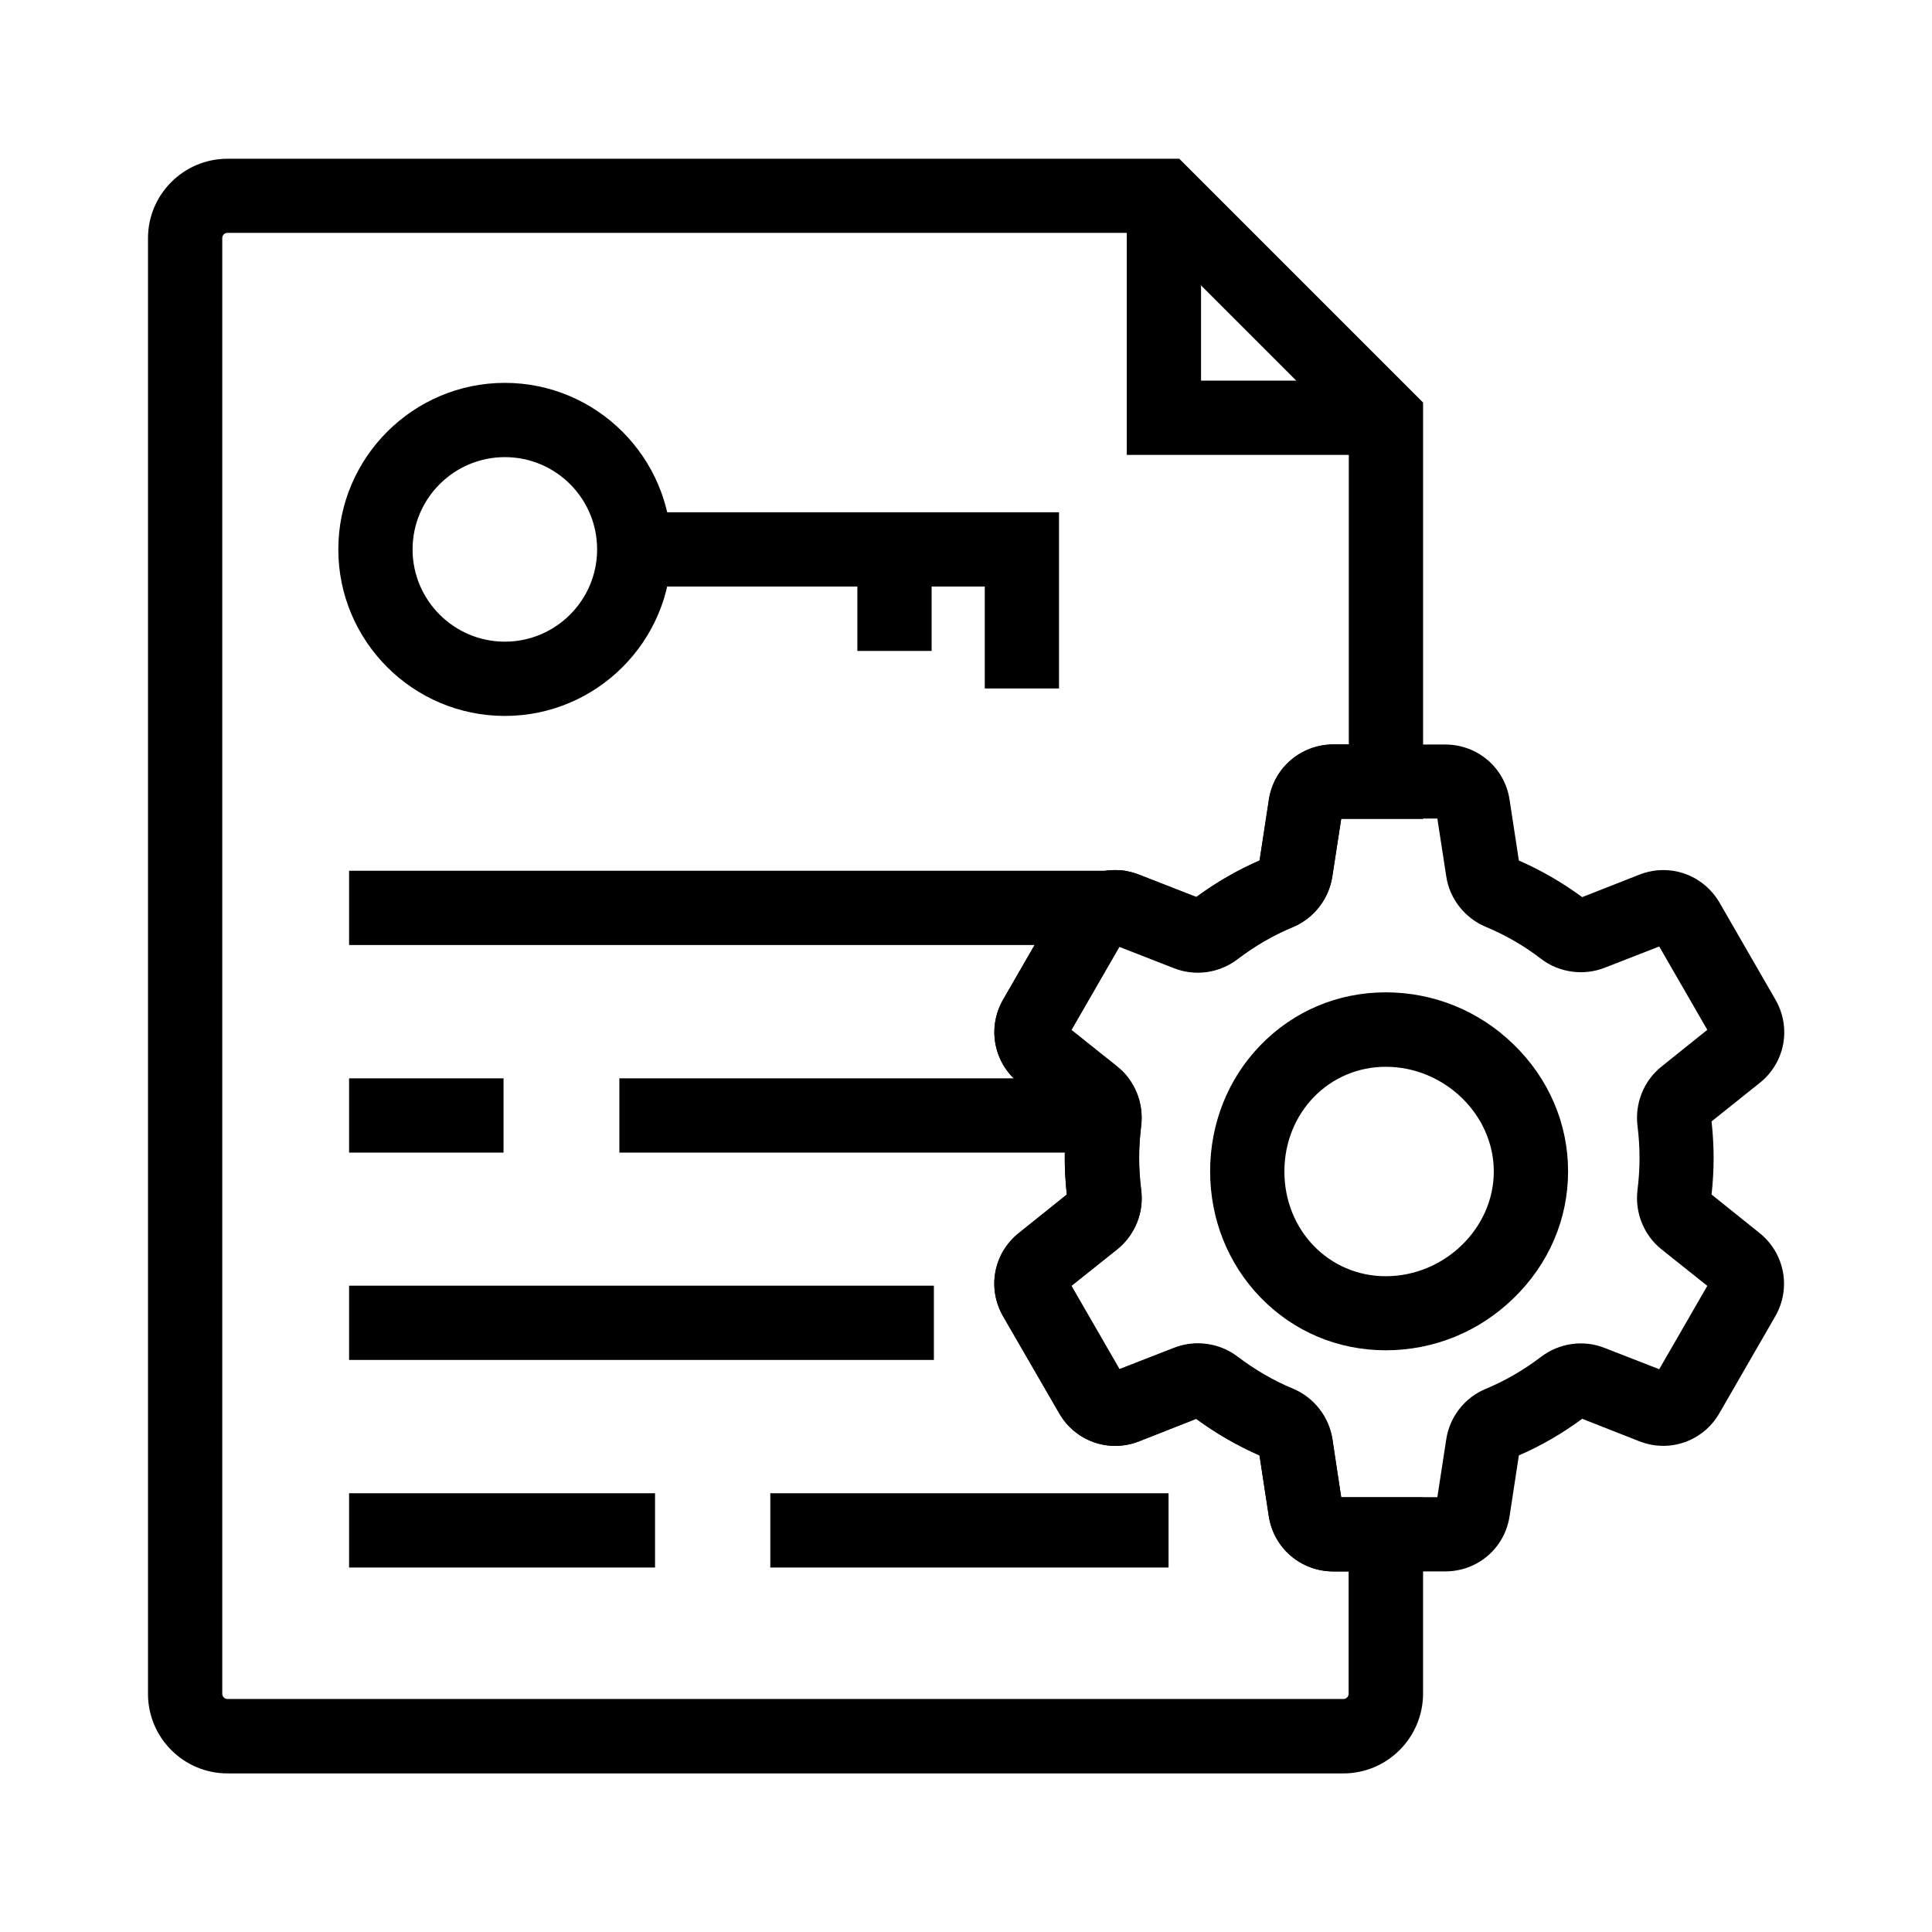
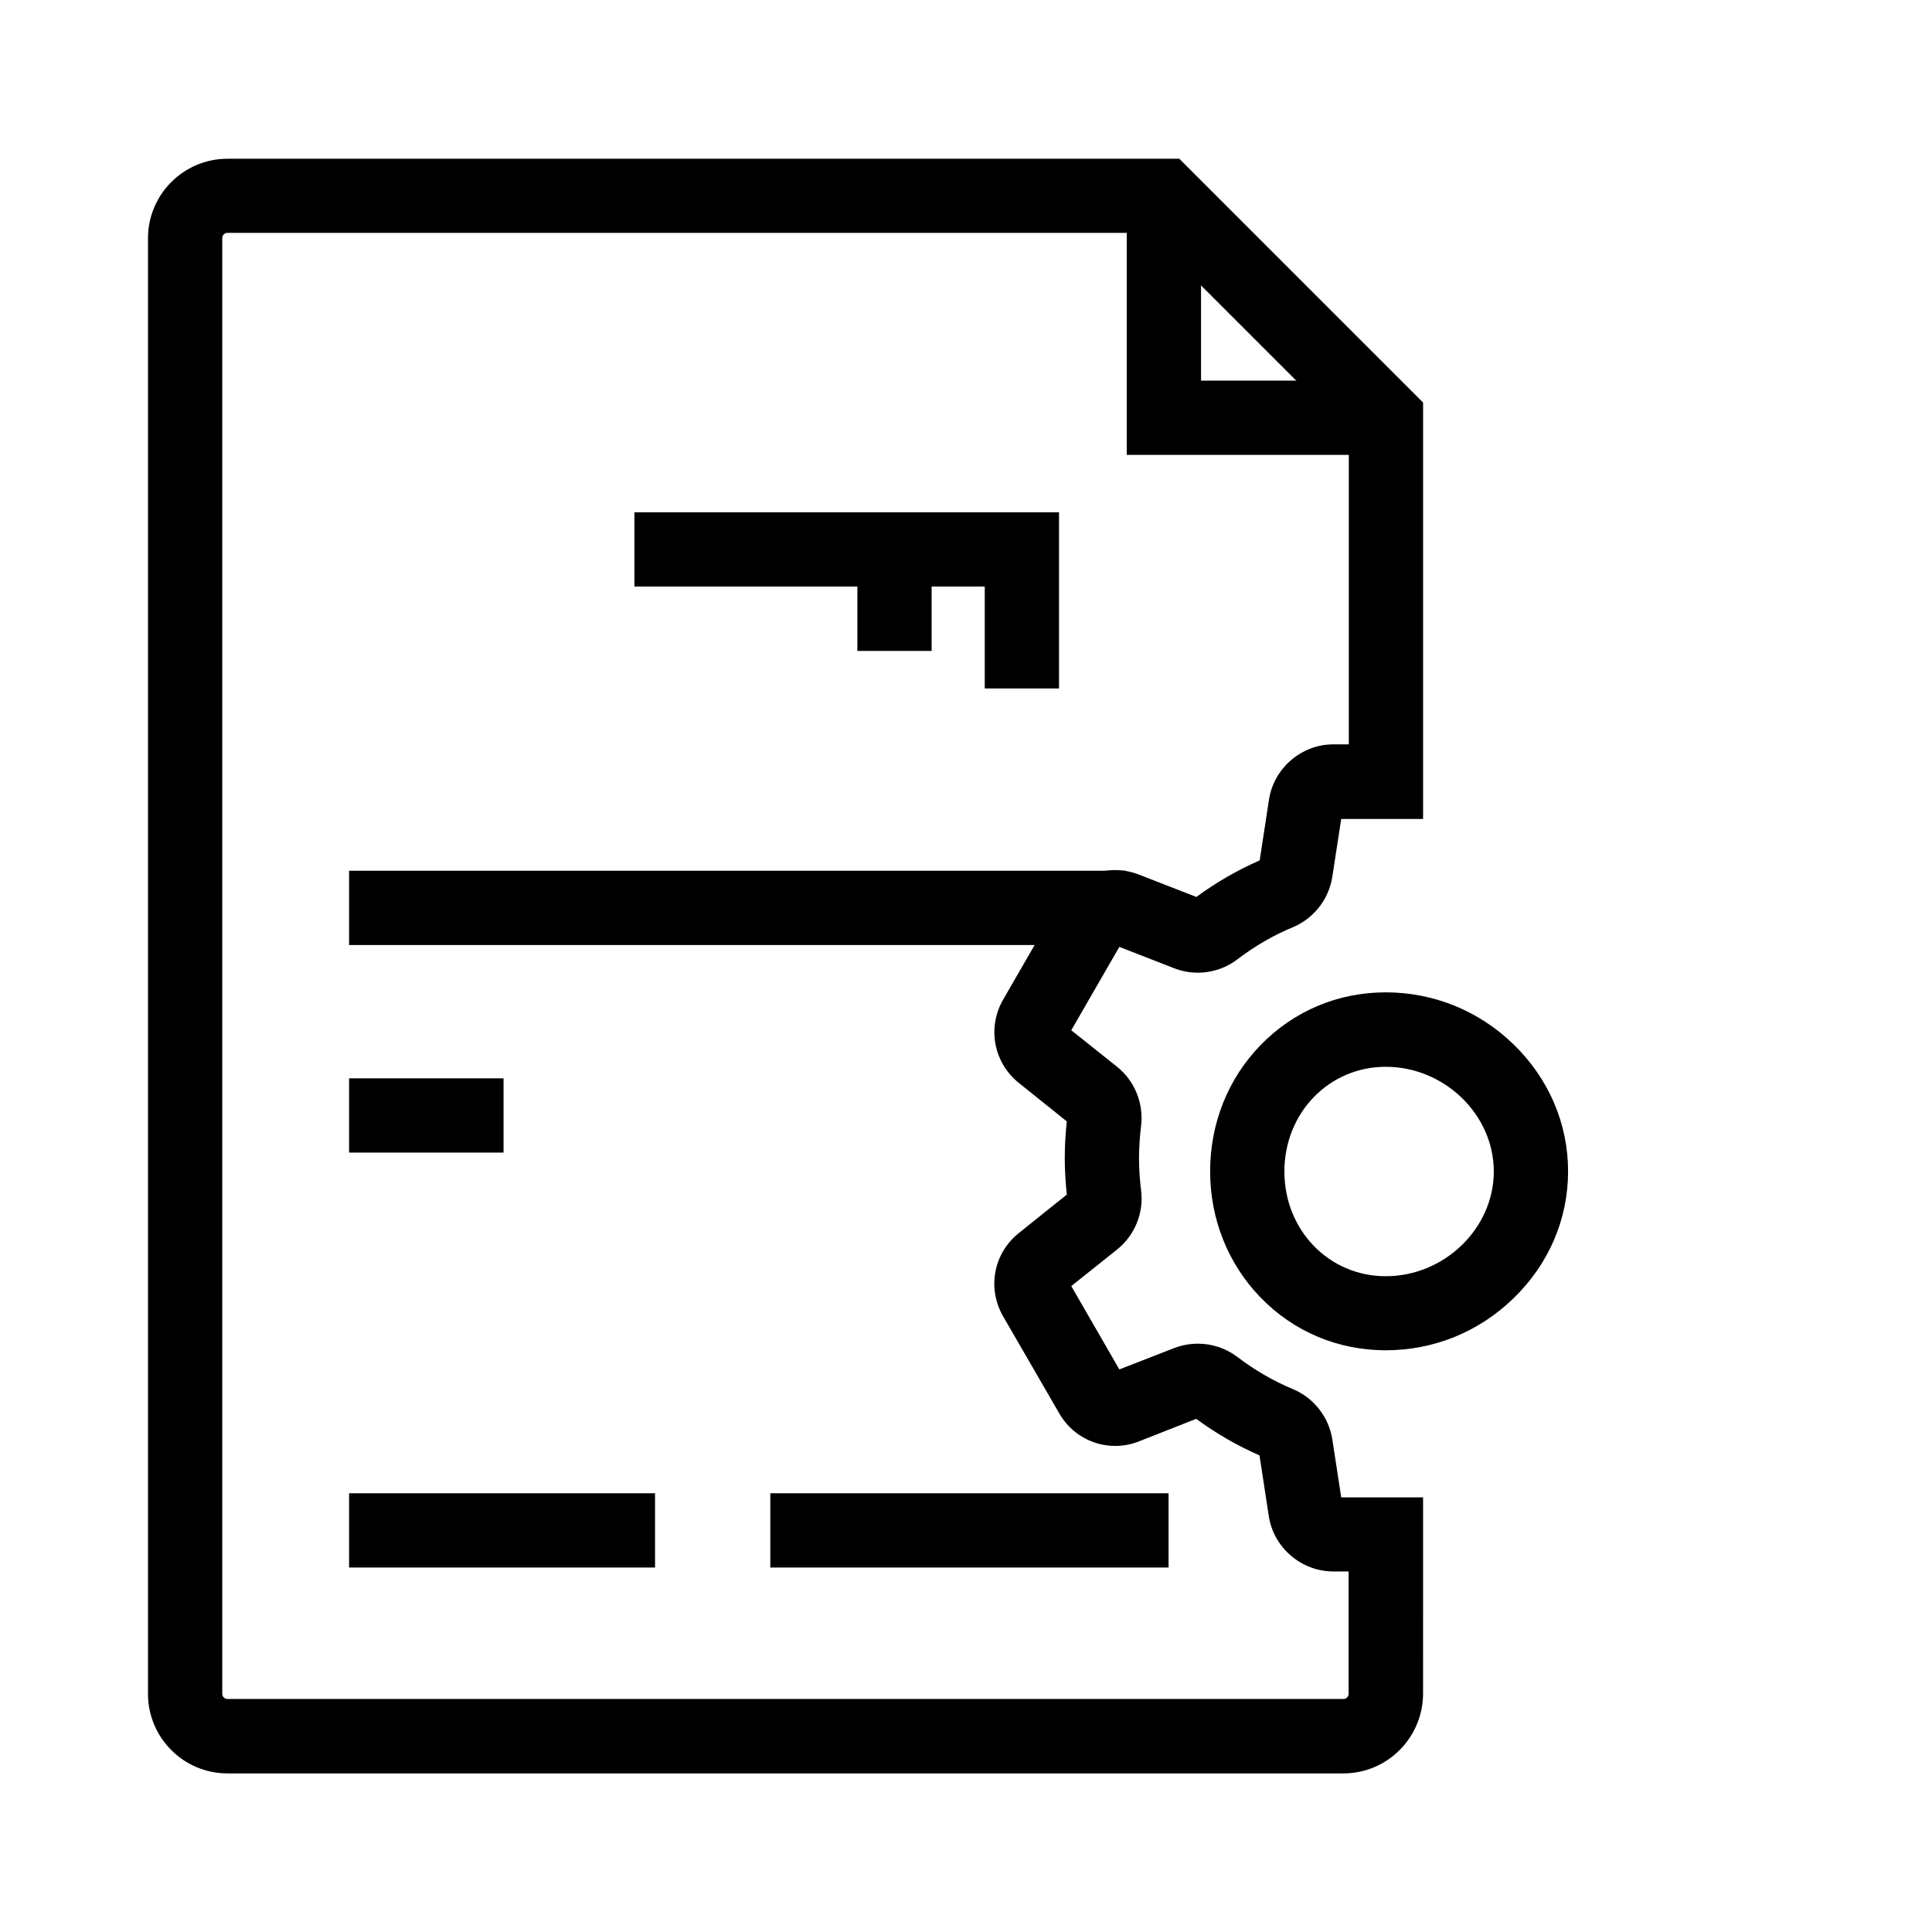
<svg xmlns="http://www.w3.org/2000/svg" fill="#000000" width="800px" height="800px" version="1.1" viewBox="144 144 512 512">
  <g>
    <path d="m500.02 613.97h-295.74c-11.609 0-21.059-9.445-21.059-21.059v-385.78c0-11.609 9.445-21.059 21.059-21.059h252.25l64.602 64.602v110.36h-21.695l-2.363 15.352c-0.934 5.953-4.922 11.02-10.43 13.332-5.266 2.164-10.184 5.066-14.711 8.512-4.773 3.641-11.168 4.574-16.777 2.363l-14.516-5.656-12.742 22.09 12.152 9.691c4.676 3.738 7.086 9.742 6.348 15.695-0.344 2.805-0.543 5.656-0.543 8.512s0.195 5.707 0.543 8.512c0.789 5.953-1.672 11.957-6.348 15.695l-12.152 9.691 12.742 22.09 14.516-5.656c5.609-2.164 12.004-1.277 16.777 2.363 4.527 3.445 9.496 6.348 14.711 8.512 5.512 2.312 9.496 7.379 10.43 13.285l2.363 15.398h21.695l-0.004 52.051c-0.051 11.66-9.496 21.105-21.105 21.105zm-295.74-408.26c-0.789 0-1.379 0.641-1.379 1.379v385.78c0 0.789 0.641 1.379 1.379 1.379h295.74c0.789 0 1.379-0.641 1.379-1.379v-32.422h-4.082c-8.461 0-15.793-6.297-17.074-14.66l-2.461-16.09c-5.953-2.609-11.562-5.856-16.777-9.691l-15.105 5.949c-2.066 0.836-4.231 1.23-6.348 1.23-6.004 0-11.711-3.148-14.859-8.66l-14.855-25.68c-4.281-7.43-2.559-16.727 4.184-22.09l12.695-10.184c-0.344-3.199-0.543-6.445-0.543-9.691s0.195-6.496 0.543-9.691l-12.695-10.184c-6.691-5.363-8.461-14.66-4.184-22.09l14.809-25.684c4.281-7.43 13.234-10.578 21.254-7.43l15.152 5.902c5.215-3.836 10.824-7.086 16.777-9.691l2.461-16.09c1.277-8.363 8.609-14.66 17.074-14.66h4.082v-82.465l-53.086-53.086z" />
    <path d="m511.24 264.55h-68.633v-68.684h19.68v49.004h48.953z" />
    <path d="m236.51 374.76h205.8v19.68h-205.8z" />
    <path d="m236.51 429.77h40.934v19.68h-40.934z" />
-     <path d="m308.14 429.77h128.51v19.68h-128.51z" />
-     <path d="m236.51 484.72h154.98v19.68h-154.98z" />
    <path d="m236.51 539.73h81.082v19.68h-81.082z" />
    <path d="m348.14 539.73h105.54v19.68h-105.54z" />
    <path d="m511.24 501.84c-12.695 0-24.453-4.969-33.211-14.023-8.609-8.906-13.332-20.762-13.332-33.406 0-12.645 4.723-24.551 13.332-33.406 8.758-9.055 20.516-14.023 33.211-14.023 12.645 0 24.699 4.871 33.852 13.777 9.297 9.004 14.465 20.961 14.465 33.652 0 12.695-5.117 24.602-14.465 33.652-9.152 8.906-21.156 13.777-33.852 13.777zm0-75.129c-15.055 0-26.863 12.203-26.863 27.75s11.809 27.75 26.863 27.75c15.547 0 28.633-12.695 28.633-27.75 0.004-15.059-13.082-27.75-28.633-27.75z" />
-     <path d="m526.98 560.44h-29.668c-8.609 0-15.793-6.148-17.074-14.66l-2.461-16.09c-5.953-2.609-11.562-5.856-16.777-9.691l-15.102 5.949c-8.02 3.148-16.926 0-21.207-7.43l-14.855-25.68c-4.281-7.43-2.559-16.727 4.184-22.09l12.695-10.184c-0.344-3.199-0.543-6.445-0.543-9.691s0.195-6.496 0.543-9.691l-12.695-10.184c-6.691-5.363-8.461-14.66-4.184-22.09l14.809-25.684c4.281-7.43 13.234-10.578 21.207-7.43l15.152 5.953c5.215-3.836 10.824-7.086 16.777-9.691l2.461-16.09c1.277-8.512 8.461-14.66 17.074-14.66h29.668c8.609 0 15.793 6.148 17.074 14.66l2.461 16.09c5.902 2.559 11.562 5.856 16.777 9.691l15.152-5.953c8.02-3.148 16.926 0 21.254 7.43l14.809 25.684c4.281 7.43 2.559 16.727-4.184 22.09l-12.742 10.184c0.344 3.199 0.543 6.445 0.543 9.691s-0.195 6.496-0.543 9.691l12.695 10.184c6.691 5.363 8.461 14.66 4.184 22.09l-14.809 25.684c-4.281 7.43-13.234 10.578-21.207 7.43l-15.152-5.953c-5.215 3.836-10.824 7.133-16.777 9.691l-2.461 16.09c-1.285 8.508-8.469 14.66-17.078 14.66zm-27.551-19.68h25.484l2.363-15.352c0.887-5.902 4.871-11.02 10.43-13.332 5.215-2.164 10.184-5.066 14.711-8.512 4.773-3.641 11.219-4.574 16.777-2.363l14.516 5.656 12.742-22.09-12.152-9.691c-4.676-3.738-7.086-9.742-6.348-15.695 0.344-2.805 0.543-5.656 0.543-8.512 0-2.856-0.195-5.707-0.543-8.512-0.738-5.953 1.672-11.957 6.348-15.695l12.152-9.742-12.742-22.09-14.516 5.656c-5.559 2.164-12.004 1.277-16.777-2.363-4.527-3.492-9.496-6.348-14.711-8.512-5.512-2.312-9.543-7.43-10.43-13.332l-2.363-15.352h-25.484l-2.363 15.352c-0.887 5.902-4.922 11.02-10.43 13.332-5.215 2.164-10.184 5.066-14.711 8.512-4.773 3.641-11.219 4.574-16.777 2.363l-14.465-5.656-12.742 22.09 12.152 9.691c4.676 3.738 7.086 9.742 6.348 15.695-0.344 2.805-0.543 5.656-0.543 8.512 0 2.856 0.195 5.707 0.543 8.512 0.789 5.953-1.672 11.957-6.348 15.695l-12.152 9.691 12.742 22.09 14.516-5.656c5.559-2.164 12.004-1.277 16.777 2.363 4.527 3.445 9.496 6.348 14.711 8.512 5.512 2.312 9.496 7.379 10.43 13.332z" />
-     <path d="m277.79 333.73c-24.355 0-44.133-19.828-44.133-44.133s19.828-44.133 44.133-44.133c24.305 0 44.133 19.828 44.133 44.133s-19.777 44.133-44.133 44.133zm0-68.586c-13.48 0-24.453 10.973-24.453 24.453s10.973 24.453 24.453 24.453c13.48 0 24.453-10.973 24.453-24.453s-10.922-24.453-24.453-24.453z" />
    <path d="m424.65 326.45h-19.68v-27.012h-92.84v-19.68h112.52z" />
    <path d="m371.21 289.59h19.68v26.914h-19.68z" />
  </g>
</svg>